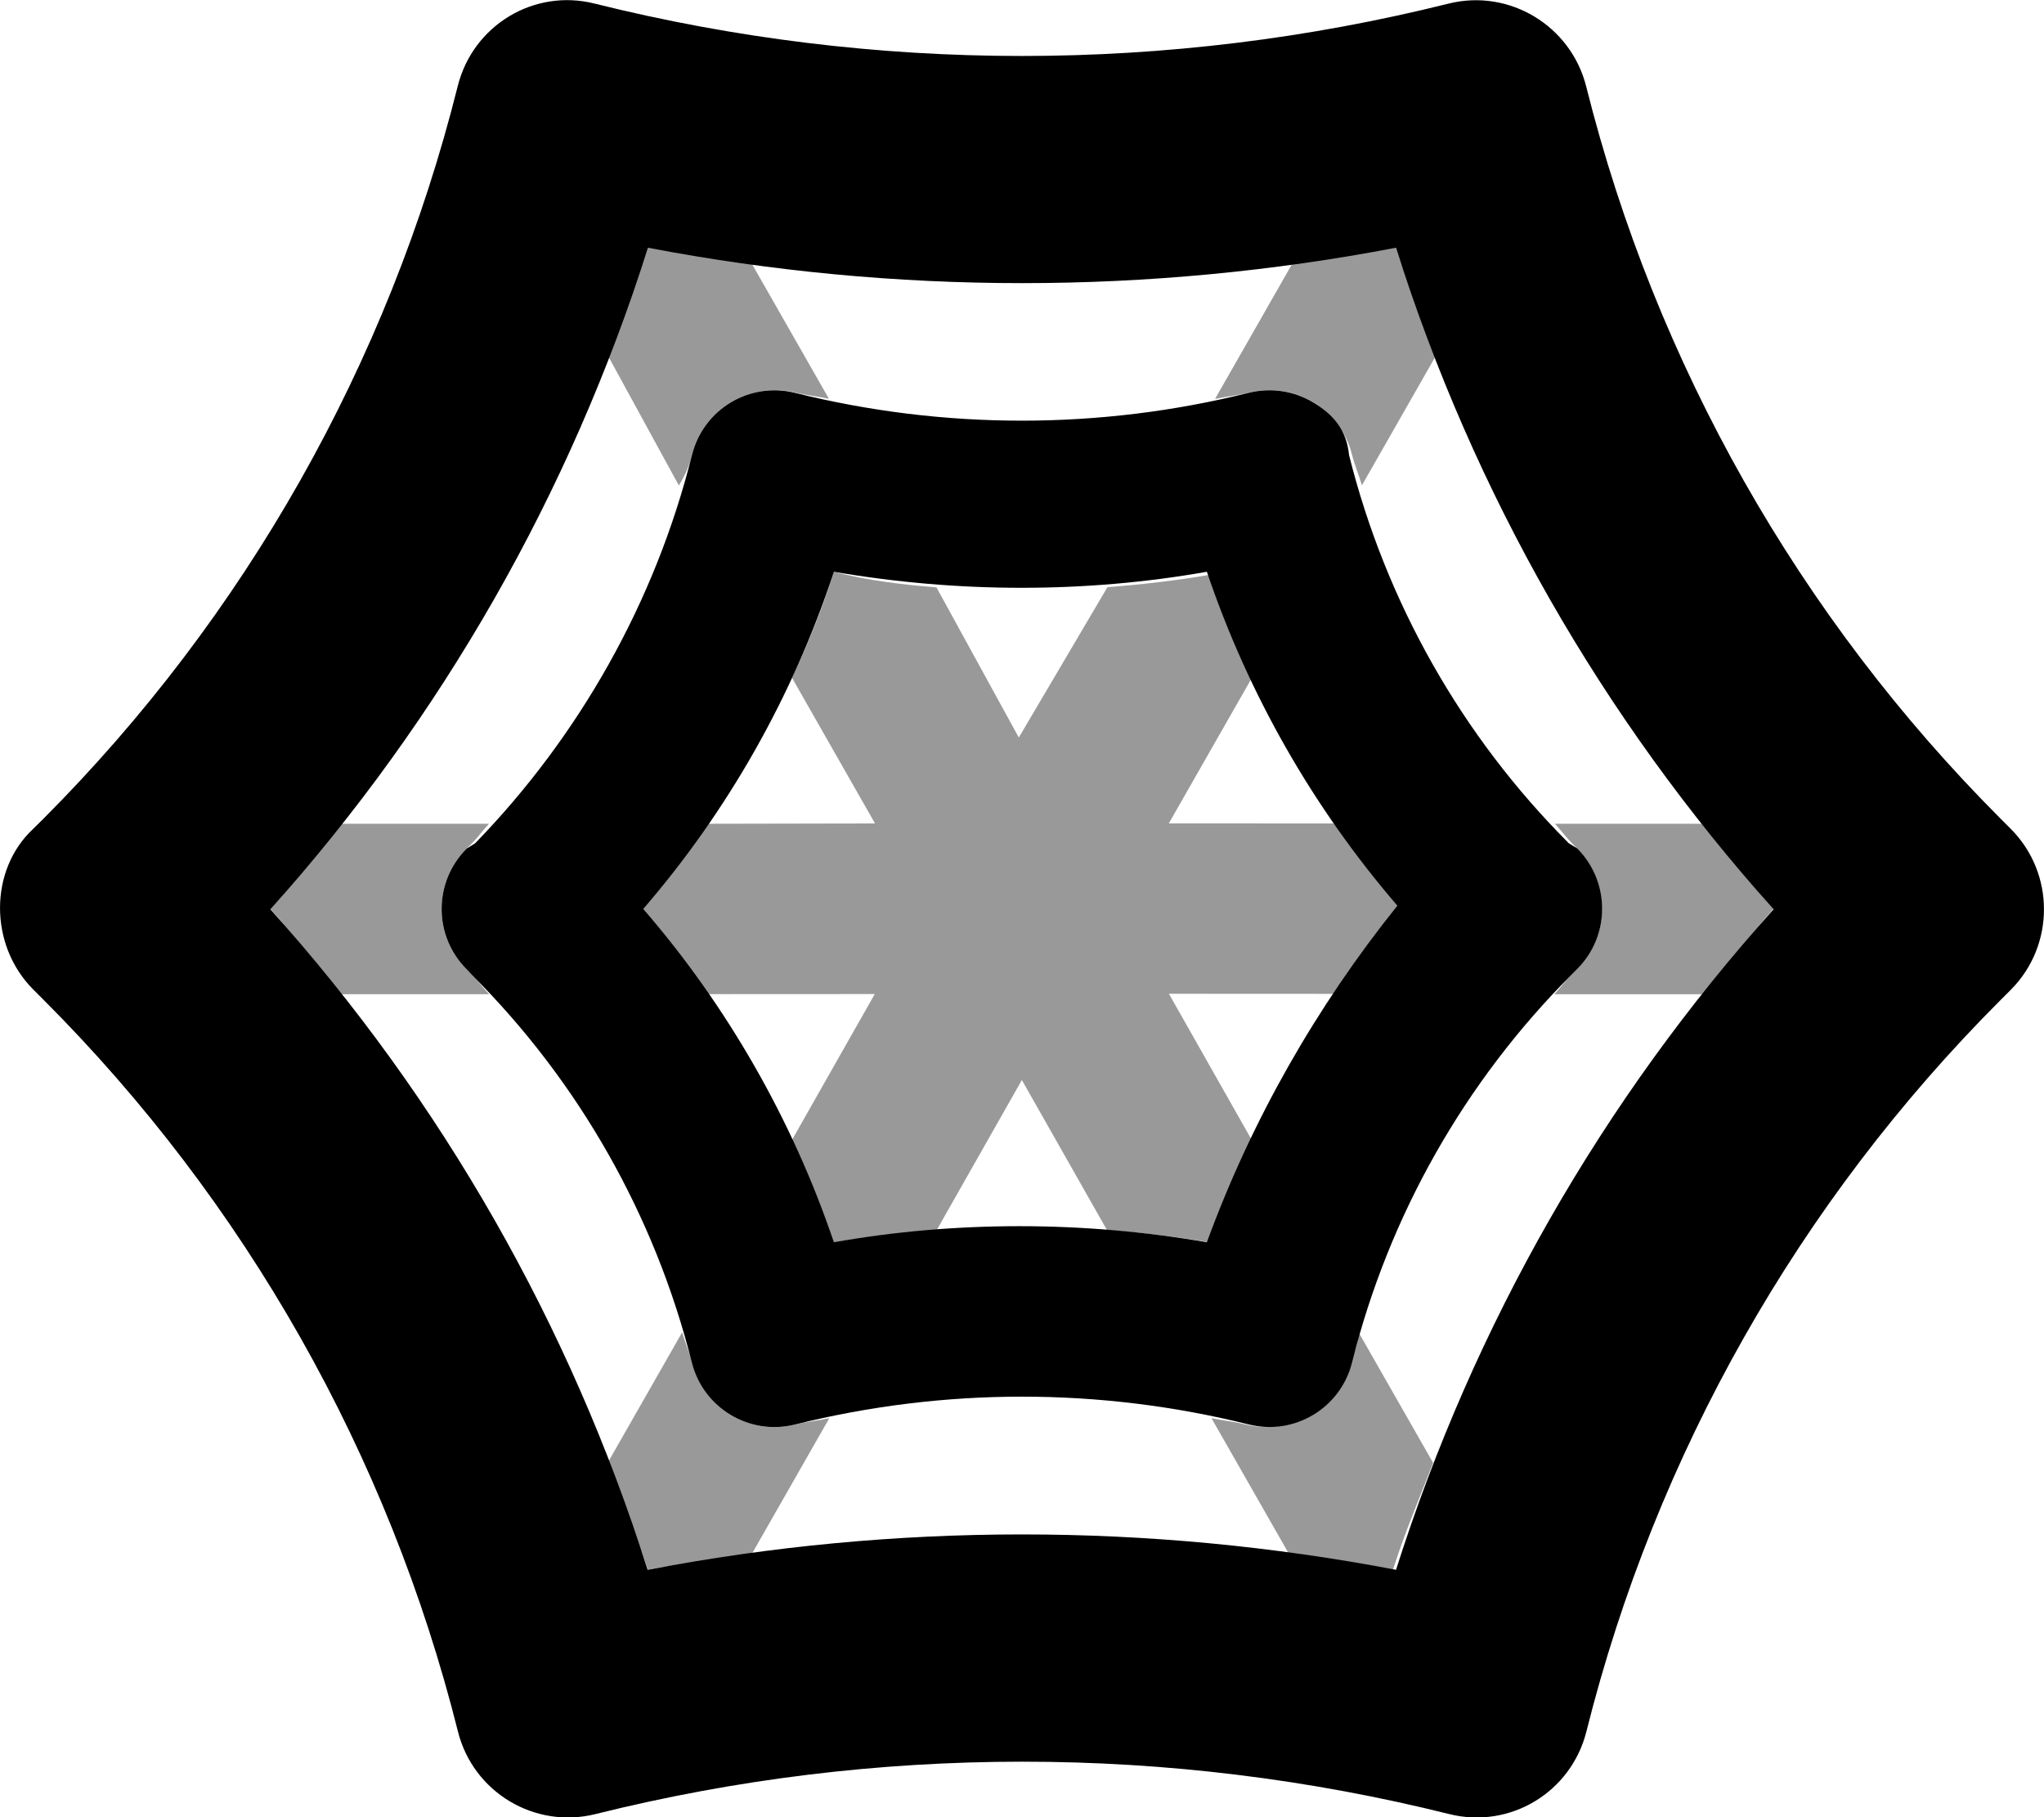
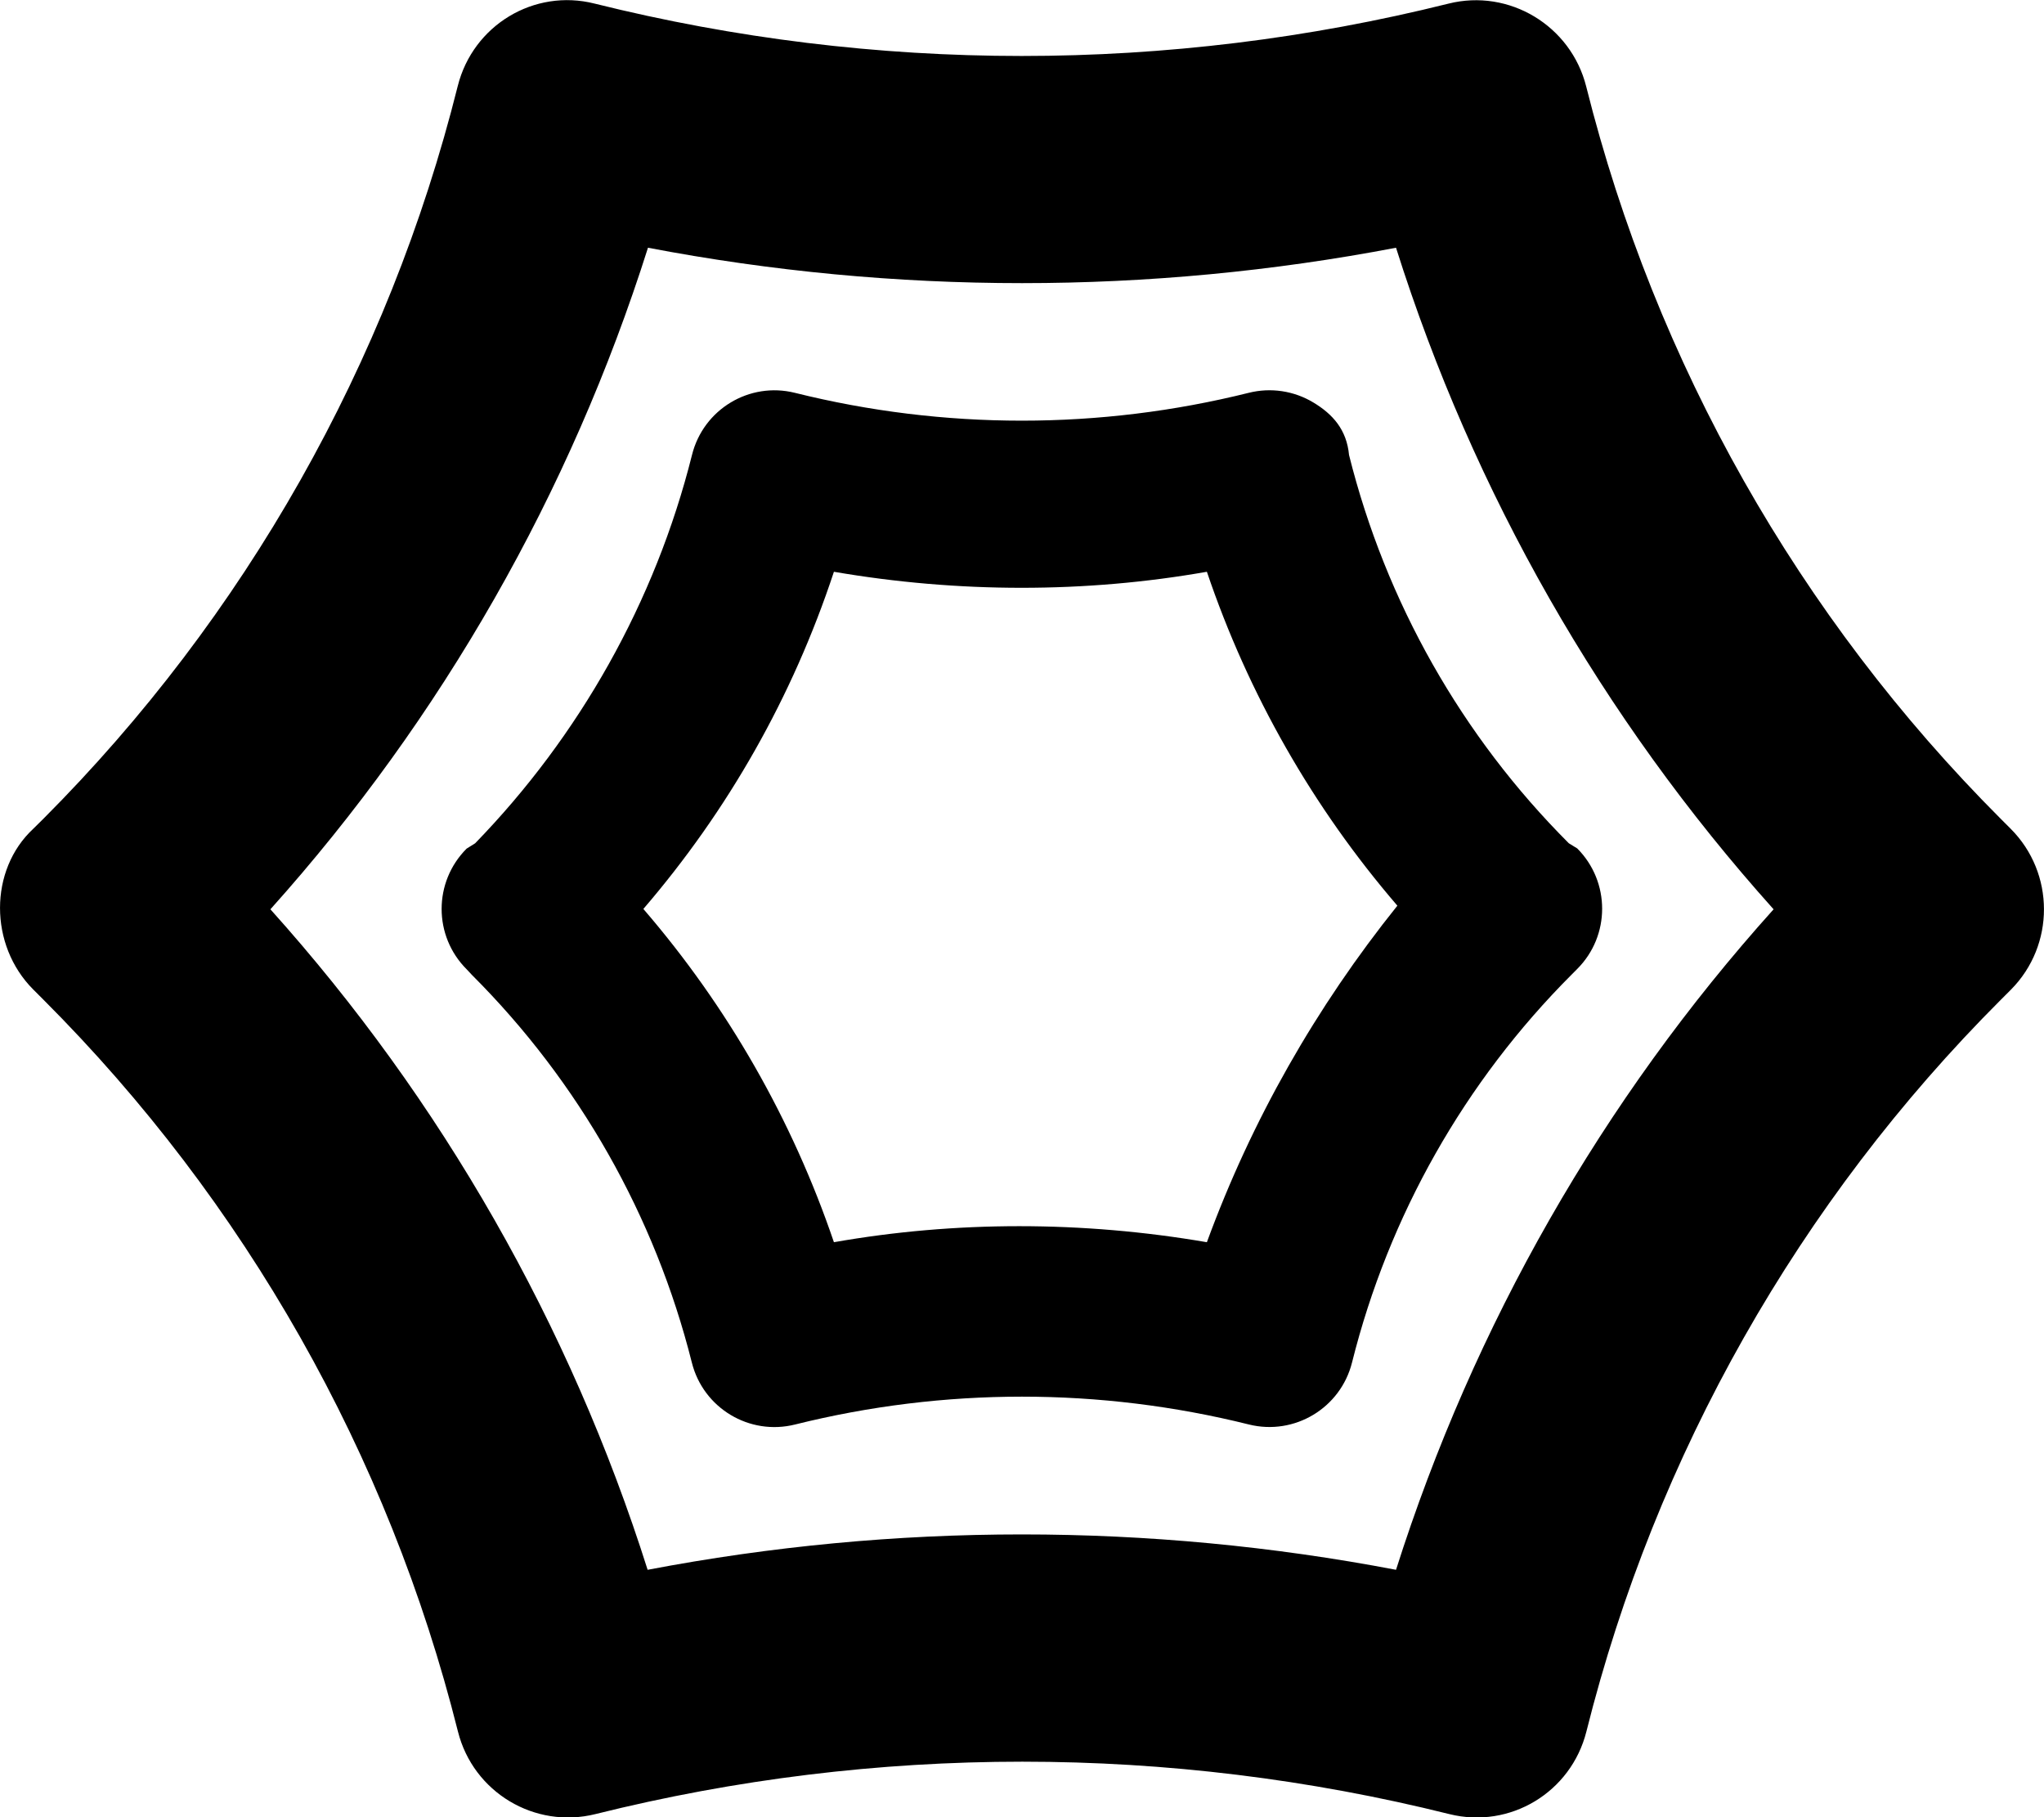
<svg xmlns="http://www.w3.org/2000/svg" viewBox="0 0 576 512">
  <defs>
    <style>.fa-secondary{opacity:.4}</style>
  </defs>
  <path class="fa-primary" d="M370.1 113.4c-5.467-3.293-12.02-4.271-18.21-2.721c-41.98 10.46-85.88 10.46-127.9 0C211.2 107.5 198.2 115.3 195 128.2c-10.37 41.41-31.8 79.23-61.1 109.4L131.5 239.1C122.1 248.5 122.1 263.7 131.5 273.1L133 274.7c30.16 30.13 51.57 67.89 61.96 109.2c3.215 12.86 16.24 20.68 29.1 17.46c41.98-10.46 85.88-10.46 127.9 0c12.84 3.176 25.82-4.635 29.04-17.46c10.35-41.36 31.74-79.14 61.88-109.3l1.559-1.57c9.389-9.357 9.387-24.59 .029-33.98L442.1 237.6c-30.17-30.17-51.58-67.98-61.94-109.4C379.5 121.1 375.6 116.7 370.1 113.4zM340.1 350c-35.07-6.025-70.92-6.025-105.1 0C223.3 315.6 205.1 283.7 181.3 256.1C205.1 228.4 223.3 196.5 235 161.1c35.07 6.021 70.92 6.021 105.1 0c11.68 34.52 29.91 66.46 53.68 94.08C370.9 283.7 352.7 315.6 340.1 350zM566.6 233.5C566.6 233.5 566.6 233.5 566.6 233.5l-2.802-2.804c-56.89-56.94-97.25-128.3-116.8-206.3c-4.301-17.14-21.68-27.67-38.83-23.37c0 .002 .002 0 0 0c-78.95 19.67-161.6 19.66-240.6-.012C150.5-3.302 133.3 7.113 129 24.22c-19.54 78.1-59.92 149.5-116.8 206.5L9.384 233.5C-3.118 245.1-3.117 266.3 9.371 278.8c.01 .008-.008-.008 0 0l2.884 2.884c56.86 56.88 97.21 128.1 116.8 206.2c4.305 17.11 21.64 27.51 38.76 23.24c78.95-19.68 161.6-19.68 240.6 .005c17.12 4.262 34.32-6.14 38.63-23.25c19.54-78.02 59.9-149.3 116.8-206.2l2.869-2.871C579.1 266.3 579.1 246 566.6 233.5zM393.4 442.3c-69.67-13.29-141.2-13.29-210.9 0c-21.81-68.9-58.06-132.4-106.3-186.1c48.3-53.85 84.56-117.4 106.4-186.4c69.65 13.3 141.2 13.3 210.8 0c21.79 68.99 58.05 132.5 106.4 186.4C451.5 309.9 415.3 373.4 393.4 442.3z" />
-   <path class="fa-secondary" d="M195 128.2C198.2 115.3 211.2 107.5 224.1 110.6c3.133 .781 6.338 1.094 9.49 1.758l-22-38.53c-9.668-1.328-19.37-2.295-28.98-4.129C179.3 80.05 175.1 89.97 171.2 100l20.1 36.78C193.1 133.9 194.3 131.1 195 128.2zM131.5 273.1C122.1 263.7 122.1 248.5 131.5 239.1l1.52-1.52C134.7 235.9 136.1 233.9 137.8 232.1H95.54C89.17 240.2 83.1 248.5 76.23 256.1c6.889 7.676 12.96 15.97 19.36 24.02h42.24C136.2 278.4 134.8 276.4 133 274.7L131.5 273.1zM195 383.9c-.731-2.906-1.924-5.643-2.762-8.514l-21 36.78c3.873 9.988 8.072 19.84 11.31 30.08c9.664-1.844 19.43-2.818 29.16-4.15l21.99-38.51c-3.191 .67-6.432 .986-9.604 1.777C211.2 404.6 198.2 396.8 195 383.9zM380.1 383.9c-3.217 12.83-16.2 20.64-29.04 17.46c-3.193-.795-6.457-1.117-9.672-1.791l22 38.53c9.729 1.332 19.49 2.307 29.16 4.15c3.242-10.24 7.439-20.1 11.31-30.08l-21.01-36.79C382.9 378.3 381.7 381 380.1 383.9zM480.4 232.1h-42.21c1.656 1.762 3.045 3.736 4.758 5.449l1.469 1.51c9.357 9.391 9.359 24.62-.029 33.98l-1.559 1.57c-1.734 1.734-3.141 3.734-4.816 5.52h42.36c6.391-8.057 12.47-16.35 19.36-24.02C492.9 248.4 486.8 240.2 480.4 232.1zM364.4 73.87l-22 38.53c3.154-.664 6.357-.977 9.492-1.758c6.189-1.551 12.74-.572 18.21 2.721c5.461 3.299 9.391 8.635 10.92 14.83c.731 2.92 1.926 5.668 2.766 8.551l20.96-36.71c-3.896-10.05-8.113-19.97-11.37-30.29C383.8 71.57 374.1 72.54 364.4 73.87zM329.4 280l46.93 .023c5.732-8.307 11.69-16.32 18.3-23.99c-6.58-7.646-12.55-15.75-18.26-24.02l-47-.017l23.42-41.02c-4.418-9.461-8.467-19.1-11.83-29.03c-9.578 1.645-19.22 2.744-28.88 3.49L287.1 207.8L263.9 165.5C254.2 164.7 244.6 163.6 235 161.1C231.6 171.9 227.6 181.6 223.2 191l23.38 41.01L199.6 232.1C193.9 240.3 187.9 248.4 181.3 256.1c6.611 7.68 12.56 15.69 18.29 24l46.92-.023l-23.32 41.1c4.396 9.412 8.428 19 11.78 28.88c9.623-1.652 19.31-2.752 29.01-3.498l23.98-42.26l23.98 42.26c9.707 .746 19.39 1.846 29.02 3.498c3.352-9.873 7.381-19.46 11.78-28.87L329.4 280z" />
</svg>